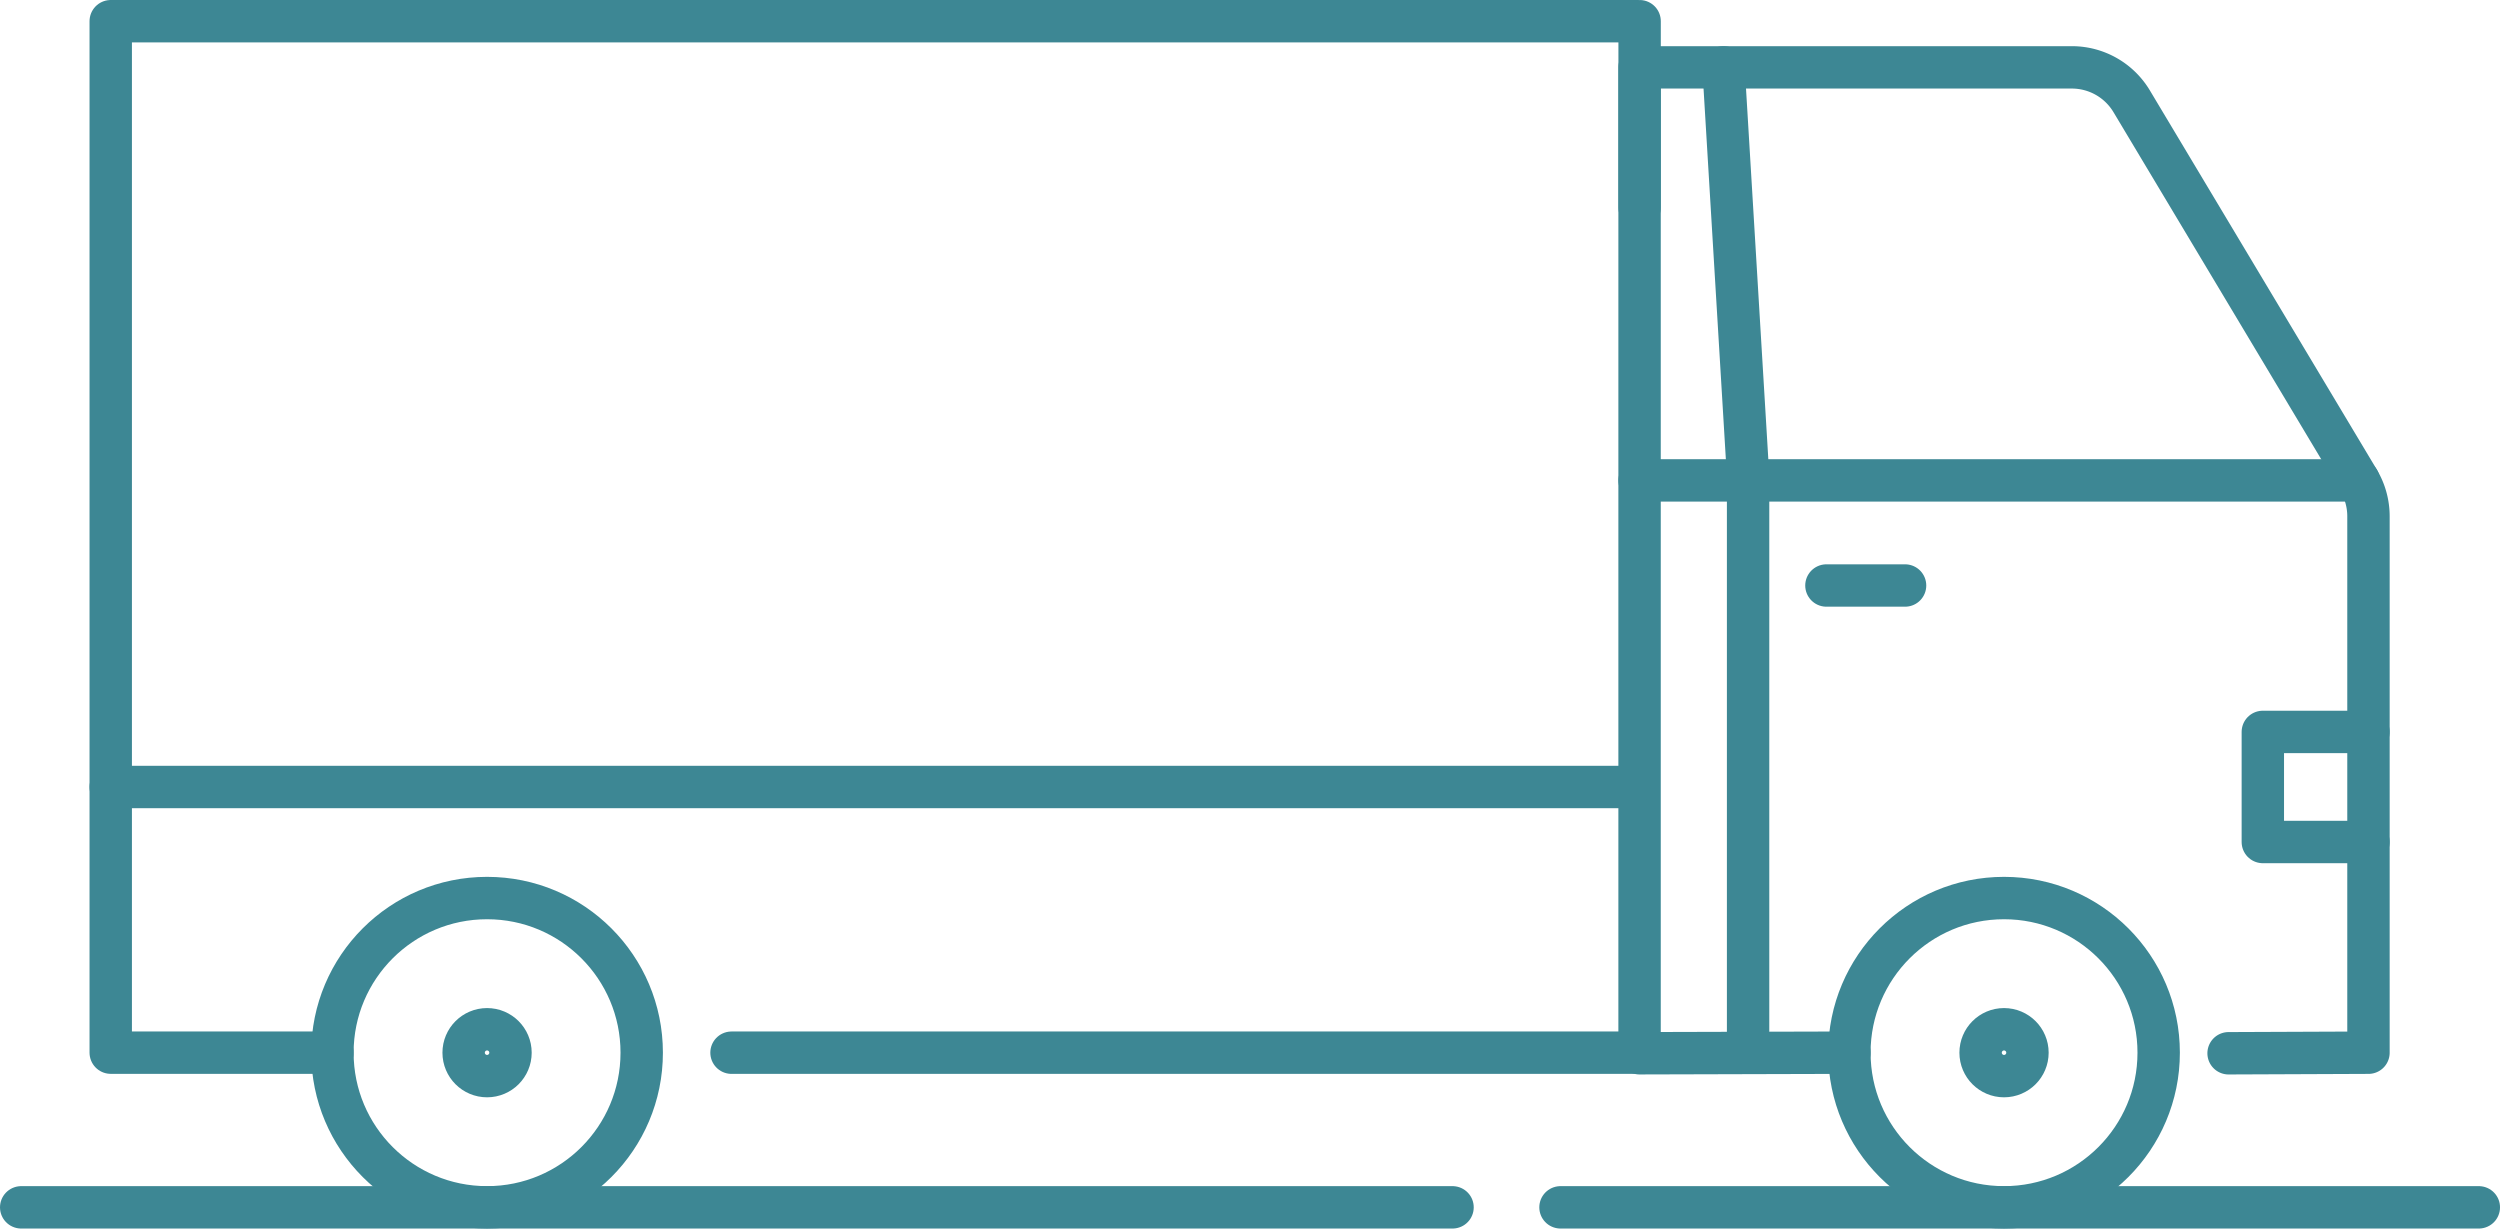
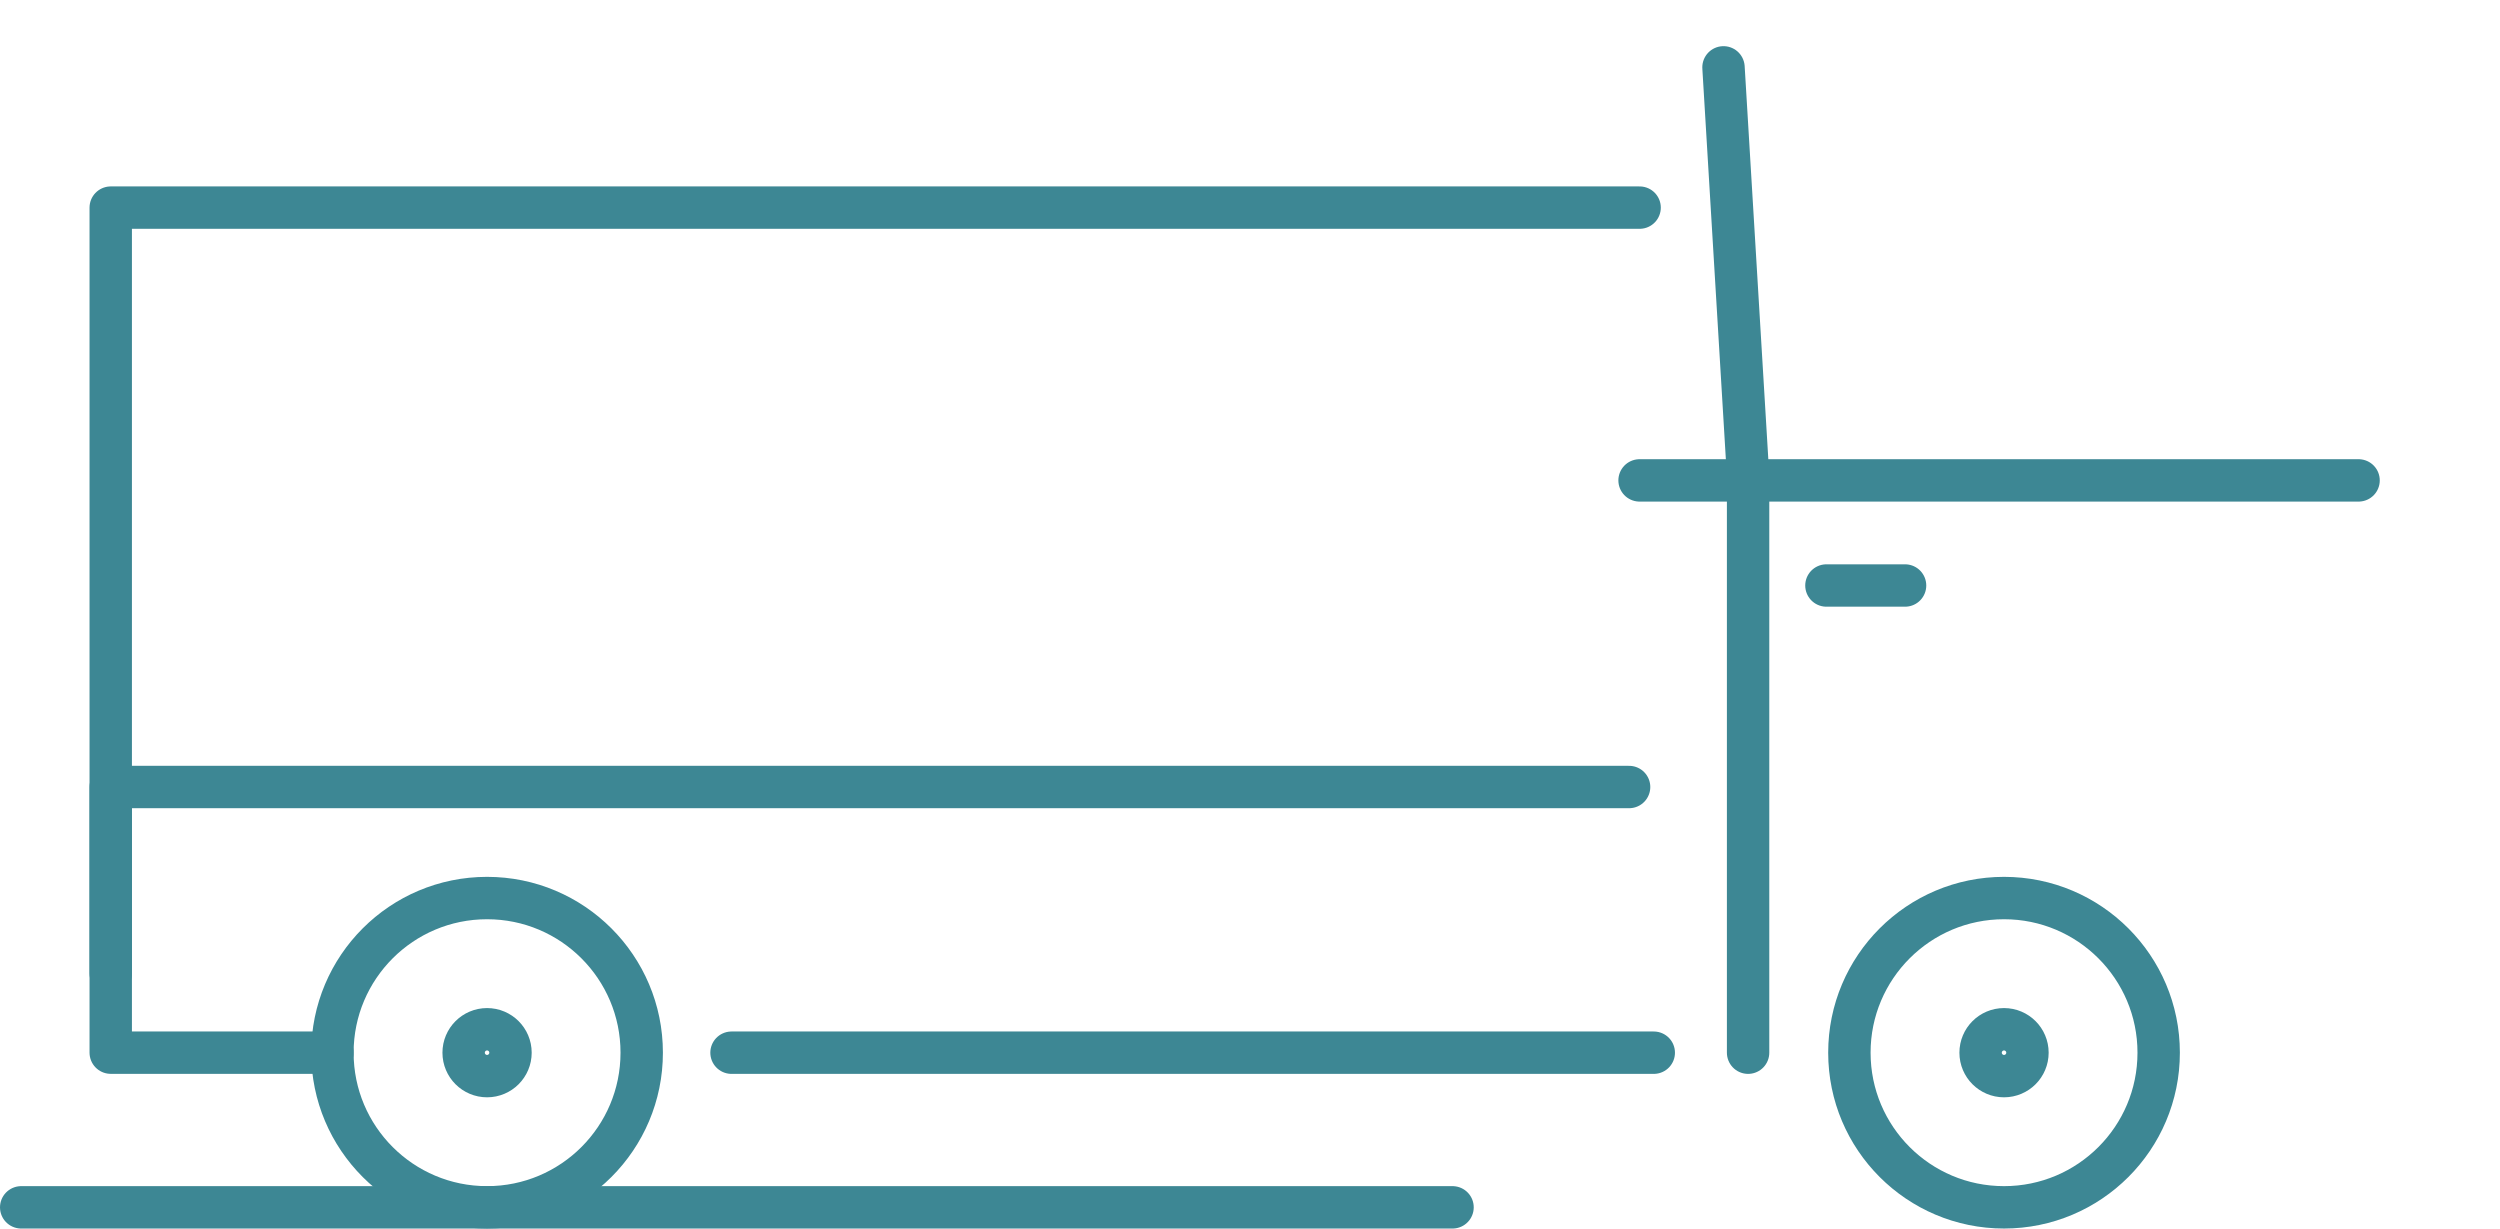
<svg xmlns="http://www.w3.org/2000/svg" width="176.937" height="86.949" viewBox="0 0 176.937 86.949">
  <g transform="translate(-503.881 -498.994)">
-     <path d="M595.261,572.37l-14.851.041V502.635h30.609a4.932,4.932,0,0,1,4.219,2.4l16.06,26.832a4.958,4.958,0,0,1,.7,2.534v37.97l-9.9.041" transform="translate(39.511 1.127)" fill="none" stroke="#3d8794" stroke-linecap="round" stroke-linejoin="round" stroke-width="3" />
    <line x1="5.566" transform="translate(633.146 540.433)" fill="none" stroke="#3d8794" stroke-linecap="round" stroke-linejoin="round" stroke-width="3" />
    <g transform="translate(634.771 562.553)">
      <circle cx="10.945" cy="10.945" r="10.945" fill="none" stroke="#3d8794" stroke-linecap="round" stroke-linejoin="round" stroke-width="3" />
      <circle cx="1.658" cy="1.658" r="1.658" transform="translate(9.287 9.287)" fill="none" stroke="#3d8794" stroke-linecap="round" stroke-linejoin="round" stroke-width="3" />
    </g>
    <g transform="translate(527.408 562.553)">
      <circle cx="10.945" cy="10.945" r="10.945" fill="none" stroke="#3d8794" stroke-linecap="round" stroke-linejoin="round" stroke-width="3" />
      <circle cx="1.658" cy="1.658" r="1.658" transform="translate(9.287 9.287)" fill="none" stroke="#3d8794" stroke-linecap="round" stroke-linejoin="round" stroke-width="3" />
    </g>
    <path d="M616.994,536H509.532V554.8h15.69" transform="translate(2.186 18.695)" fill="none" stroke="#3d8794" stroke-linecap="round" stroke-linejoin="round" stroke-width="3" />
    <line x1="65.272" transform="translate(555.654 573.498)" fill="none" stroke="#3d8794" stroke-linecap="round" stroke-linejoin="round" stroke-width="3" />
-     <path d="M616.781,533.444h-7.476v7.792h7.476" transform="translate(54.727 17.351)" fill="none" stroke="#3d8794" stroke-linecap="round" stroke-linejoin="round" stroke-width="3" />
-     <path d="M617.738,513.688V500.495H509.532v54.2" transform="translate(2.186)" fill="none" stroke="#3d8794" stroke-linecap="round" stroke-linejoin="round" stroke-width="3" />
-     <line x2="64.994" transform="translate(614.325 584.443)" fill="none" stroke="#3d8794" stroke-linecap="round" stroke-linejoin="round" stroke-width="3" />
+     <path d="M617.738,513.688H509.532v54.2" transform="translate(2.186)" fill="none" stroke="#3d8794" stroke-linecap="round" stroke-linejoin="round" stroke-width="3" />
    <line x2="101.303" transform="translate(505.381 584.443)" fill="none" stroke="#3d8794" stroke-linecap="round" stroke-linejoin="round" stroke-width="3" />
    <line x1="50.887" transform="translate(619.921 532.994)" fill="none" stroke="#3d8794" stroke-linecap="round" stroke-linejoin="round" stroke-width="3" />
    <path d="M584.3,502.634l1.741,28.918v40.819" transform="translate(41.561 1.127)" fill="none" stroke="#3d8794" stroke-linecap="round" stroke-linejoin="round" stroke-width="3" />
  </g>
</svg>